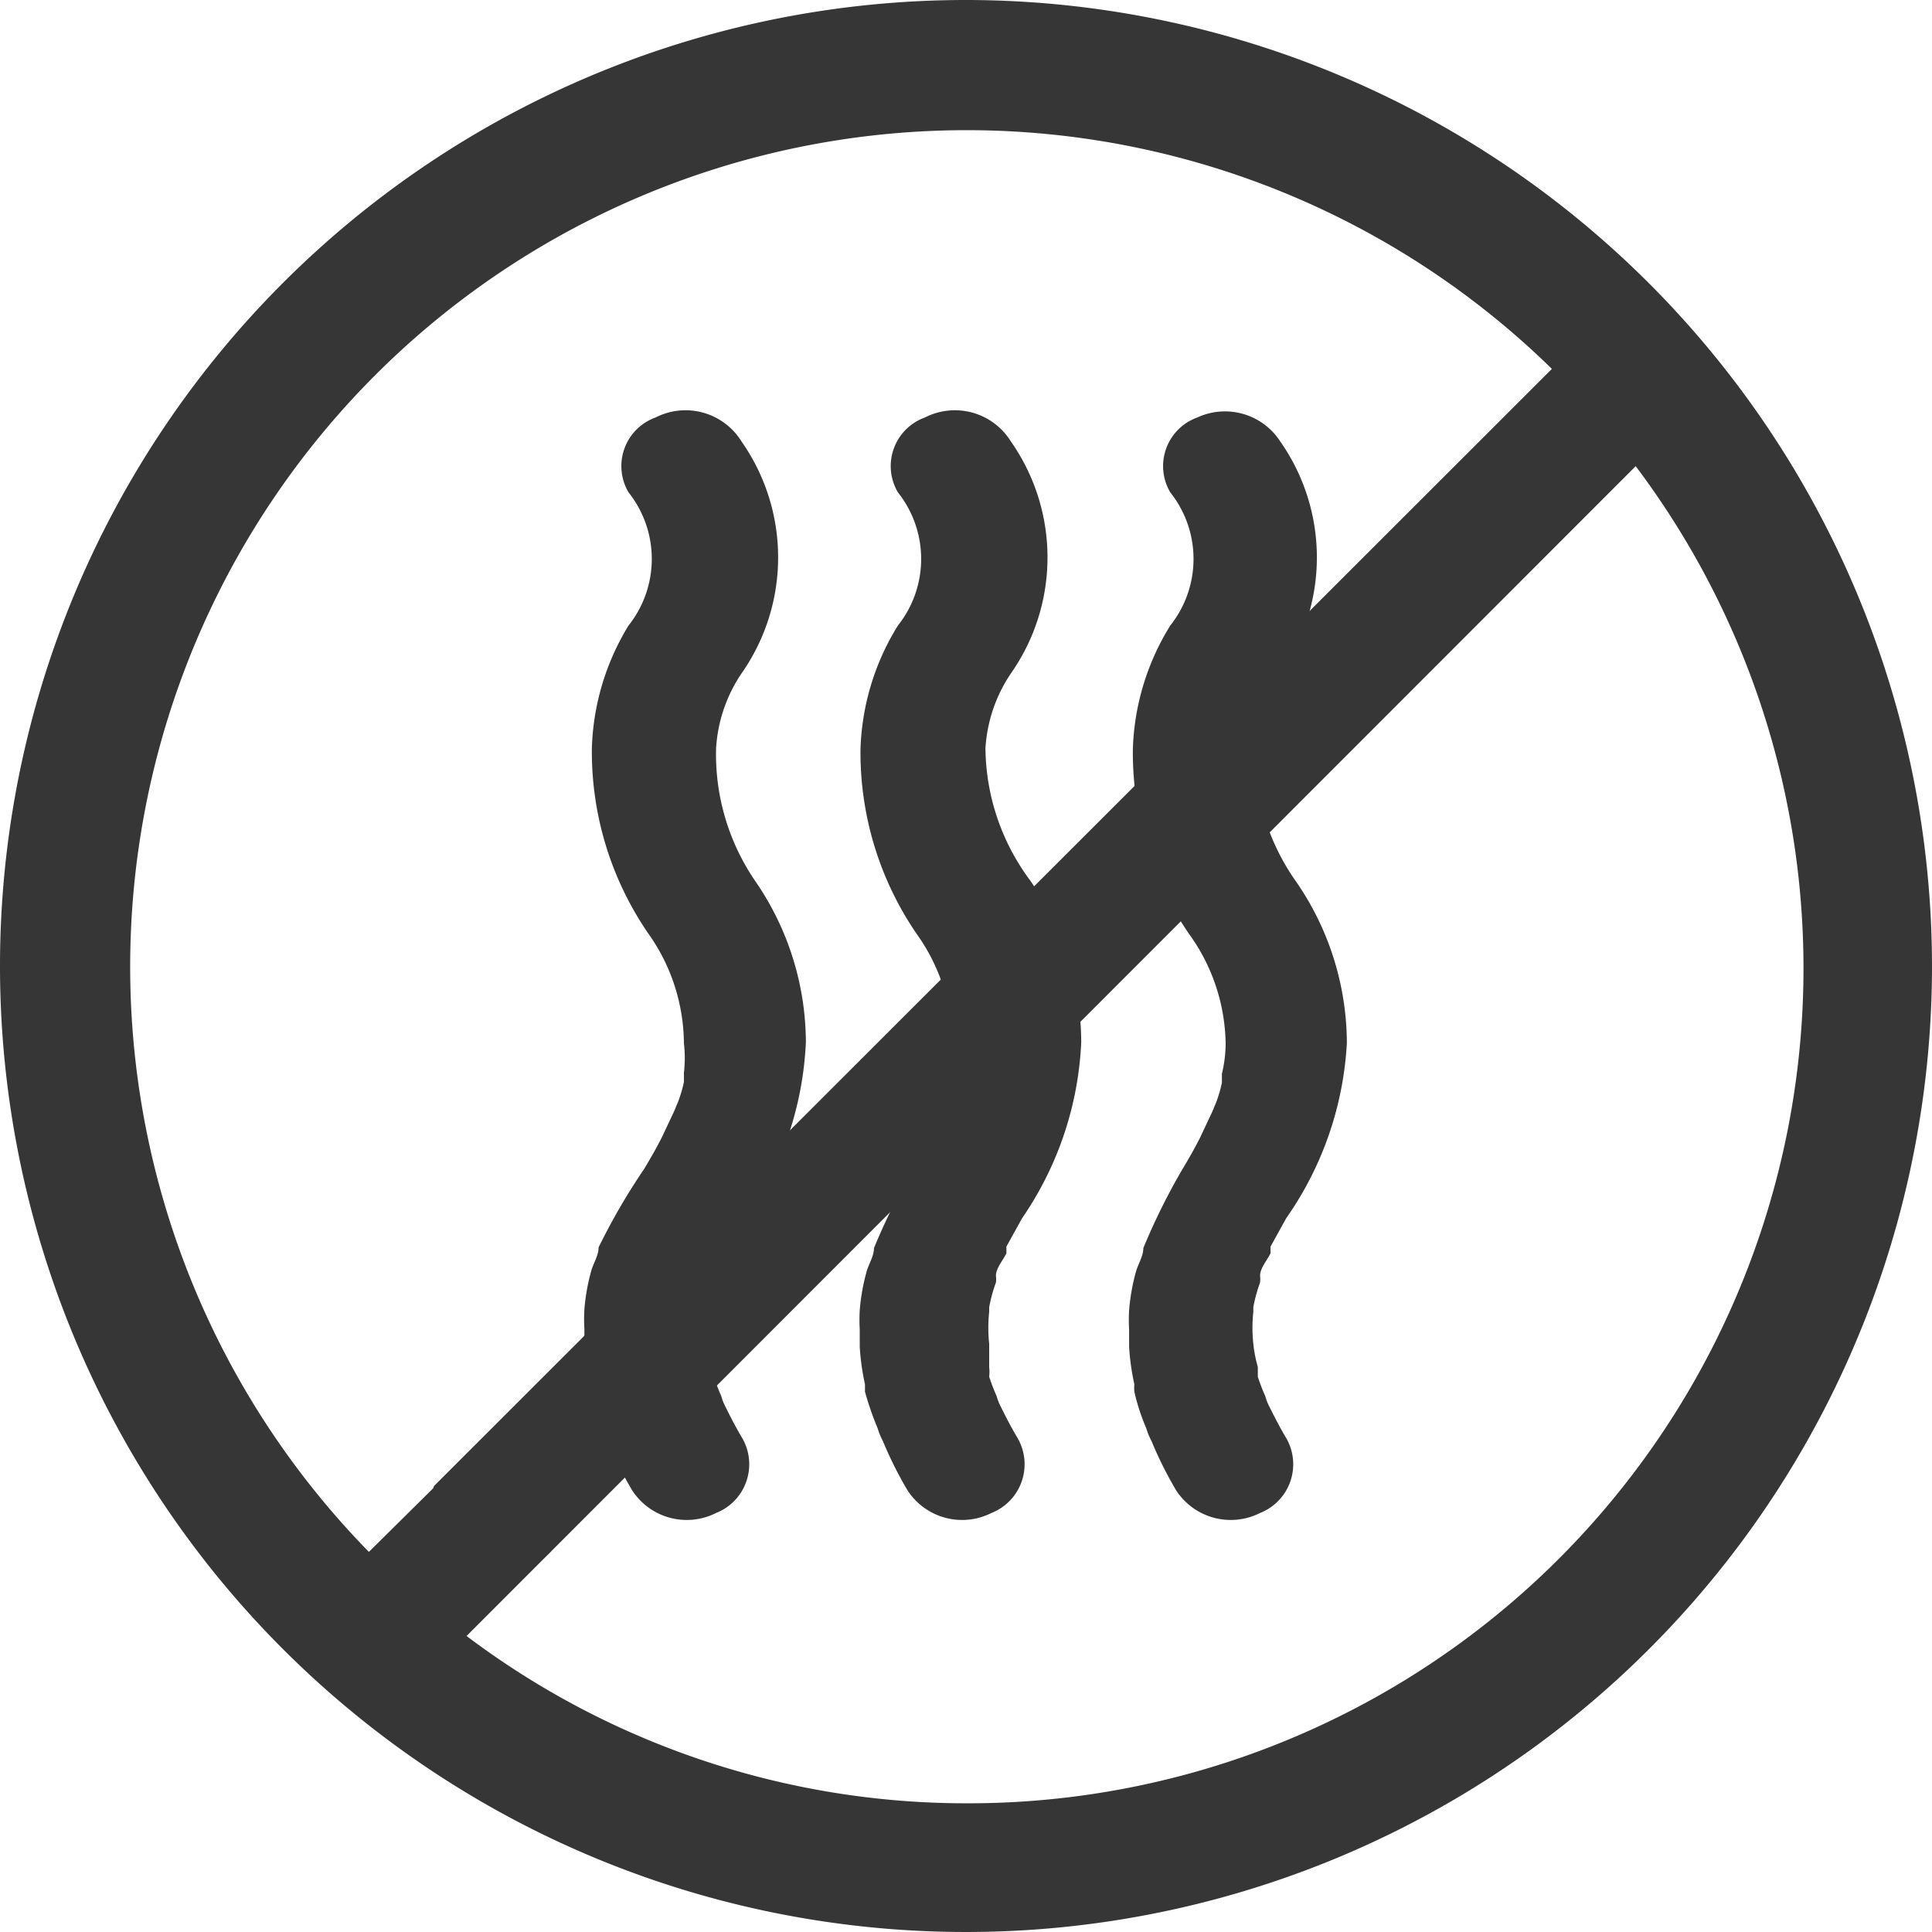
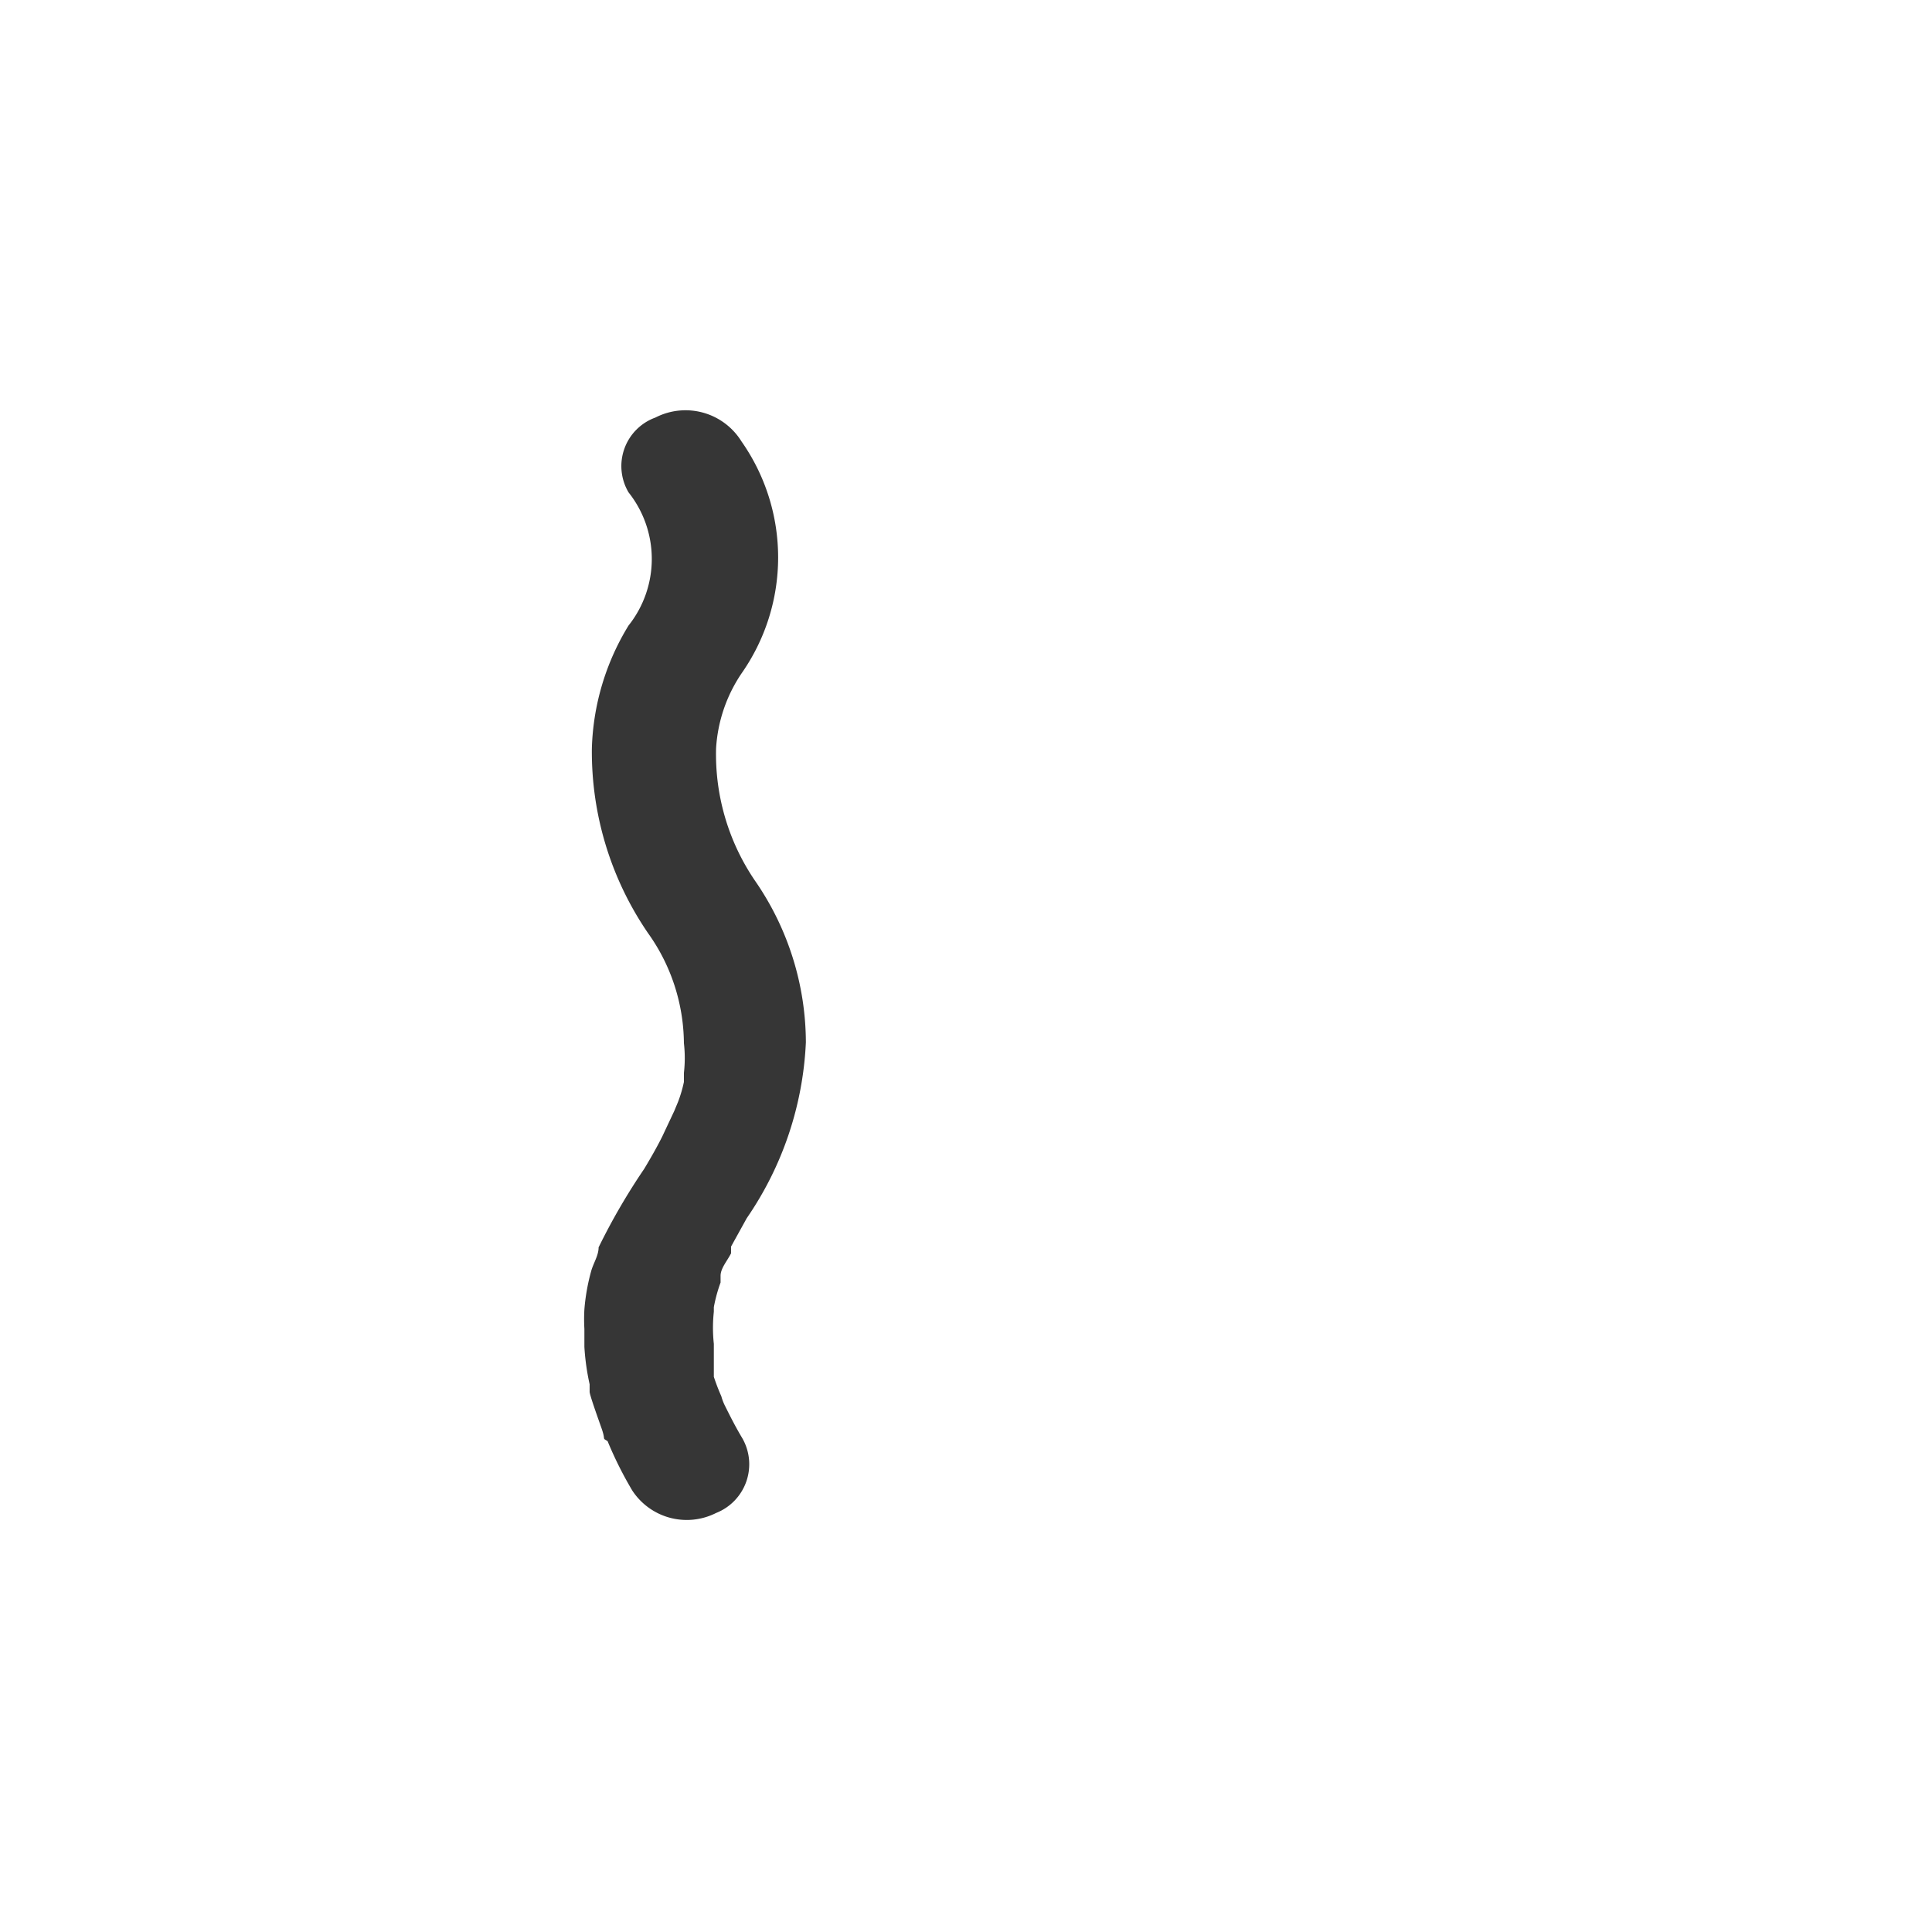
<svg xmlns="http://www.w3.org/2000/svg" viewBox="0 0 25.82 25.82">
  <defs>
    <style>.cls-1{fill:#363636;}</style>
  </defs>
  <g id="Layer_2" data-name="Layer 2">
    <g id="Layer_1-2" data-name="Layer 1">
-       <path class="cls-1" d="M16,5.58a.69.69,0,0,0-.36,1,1.43,1.43,0,0,1,0,1.78,3.32,3.32,0,0,0-.5,1.65,4.29,4.29,0,0,0,.75,2.47,2.56,2.56,0,0,1,.49,1.47,1.75,1.75,0,0,1-.05.4l0,.12a1.73,1.73,0,0,1-.08.27l-.05.12-.16.34c-.07.14-.15.28-.24.43a8.56,8.56,0,0,0-.52,1.05h0c0,.11-.07.21-.1.32a.08.08,0,0,0,0,0,2.71,2.71,0,0,0-.09.51,2.26,2.26,0,0,0,0,.26V18a3.16,3.16,0,0,0,.07.5.54.54,0,0,0,0,.1,2.78,2.78,0,0,0,.16.49.87.87,0,0,0,.07.17,5.07,5.07,0,0,0,.33.66.87.87,0,0,0,1.12.3.7.7,0,0,0,.35-1c-.09-.15-.16-.29-.23-.43a.69.69,0,0,1-.05-.13,2.77,2.77,0,0,1-.1-.26l0-.13a1.88,1.88,0,0,1-.06-.31,2,2,0,0,1,0-.43s0,0,0-.06a2,2,0,0,1,.09-.33.36.36,0,0,0,0-.09c0-.1.09-.2.14-.3l0-.09.21-.38h0A4.5,4.5,0,0,0,18,13.94a3.81,3.81,0,0,0-.68-2.16A3,3,0,0,1,16.77,10a2,2,0,0,1,.34-1,2.7,2.7,0,0,0,0-3.1A.88.88,0,0,0,16,5.58Z" />
-       <path class="cls-1" d="M12.36,5.58a.69.69,0,0,0-.36,1,1.43,1.43,0,0,1,0,1.78,3.32,3.32,0,0,0-.5,1.65,4.29,4.29,0,0,0,.75,2.47,2.56,2.56,0,0,1,.48,1.47,1.75,1.75,0,0,1,0,.4l0,.12a1.73,1.73,0,0,1-.08.27l-.05.12-.16.34c-.07.14-.15.28-.24.43a8.56,8.56,0,0,0-.52,1.05h0c0,.11-.07.21-.1.32a.08.08,0,0,0,0,0,2.71,2.71,0,0,0-.09.51,2.26,2.26,0,0,0,0,.26V18a3.16,3.16,0,0,0,.07.5s0,.06,0,.1a4.11,4.11,0,0,0,.17.49.87.87,0,0,0,.07.17,5.07,5.07,0,0,0,.33.66.87.87,0,0,0,1.12.3.7.7,0,0,0,.35-1c-.09-.15-.16-.29-.23-.43a.69.69,0,0,1-.05-.13,2.77,2.77,0,0,1-.1-.26.65.65,0,0,0,0-.13c0-.11,0-.21,0-.31a2,2,0,0,1,0-.43s0,0,0-.06a2,2,0,0,1,.09-.33.36.36,0,0,0,0-.09c0-.1.09-.2.14-.3l0-.09.21-.38h0a4.5,4.5,0,0,0,.79-2.35,3.81,3.81,0,0,0-.68-2.16A3,3,0,0,1,13.17,10a2,2,0,0,1,.34-1,2.7,2.7,0,0,0,0-3.1A.88.88,0,0,0,12.36,5.58Z" />
      <path class="cls-1" d="M8.76,5.58a.69.69,0,0,0-.36,1,1.43,1.43,0,0,1,0,1.78A3.32,3.32,0,0,0,7.91,10a4.29,4.29,0,0,0,.75,2.47,2.56,2.56,0,0,1,.48,1.47,1.75,1.75,0,0,1,0,.4l0,.12a1.73,1.73,0,0,1-.08.27l-.05.12-.16.34c-.07.14-.15.28-.24.43A8.56,8.56,0,0,0,8,16.67H8c0,.11-.07.21-.1.32a.08.08,0,0,0,0,0,2.71,2.71,0,0,0-.09.51,2.26,2.26,0,0,0,0,.26V18a3.16,3.16,0,0,0,.07.5s0,.06,0,.1.1.32.16.49,0,.12.08.17a5.07,5.07,0,0,0,.33.66.87.87,0,0,0,1.12.3.7.7,0,0,0,.35-1c-.09-.15-.16-.29-.23-.43a.69.69,0,0,1-.05-.13,2.77,2.77,0,0,1-.1-.26l0-.13c0-.11,0-.21,0-.31a2,2,0,0,1,0-.43s0,0,0-.06a2,2,0,0,1,.09-.33l0-.09c0-.1.09-.2.14-.3l0-.09.21-.38h0a4.5,4.5,0,0,0,.79-2.35,3.81,3.81,0,0,0-.68-2.16A3,3,0,0,1,9.57,10a2,2,0,0,1,.34-1,2.7,2.7,0,0,0,0-3.1A.88.88,0,0,0,8.76,5.58Z" />
-       <path class="cls-1" d="M12.91,0A12.91,12.91,0,1,0,25.82,12.91,12.92,12.92,0,0,0,12.91,0Zm0,24.1a11.09,11.09,0,0,1-6.68-2.24l1.14-1.13a3.29,3.29,0,0,1-.23-.46.87.87,0,0,1-.07-.17,4.11,4.11,0,0,1-.17-.49s0-.07,0-.1a3.16,3.16,0,0,1-.07-.5v-.15L4.93,20.74A11.18,11.18,0,0,1,20.74,4.93L5.8,19.86a4.31,4.31,0,0,1-.36.81,2,2,0,0,0-.34,1,2.86,2.86,0,0,0,.21,1.12L21.86,6.23A11.16,11.16,0,0,1,12.91,24.1Z" />
    </g>
  </g>
</svg>